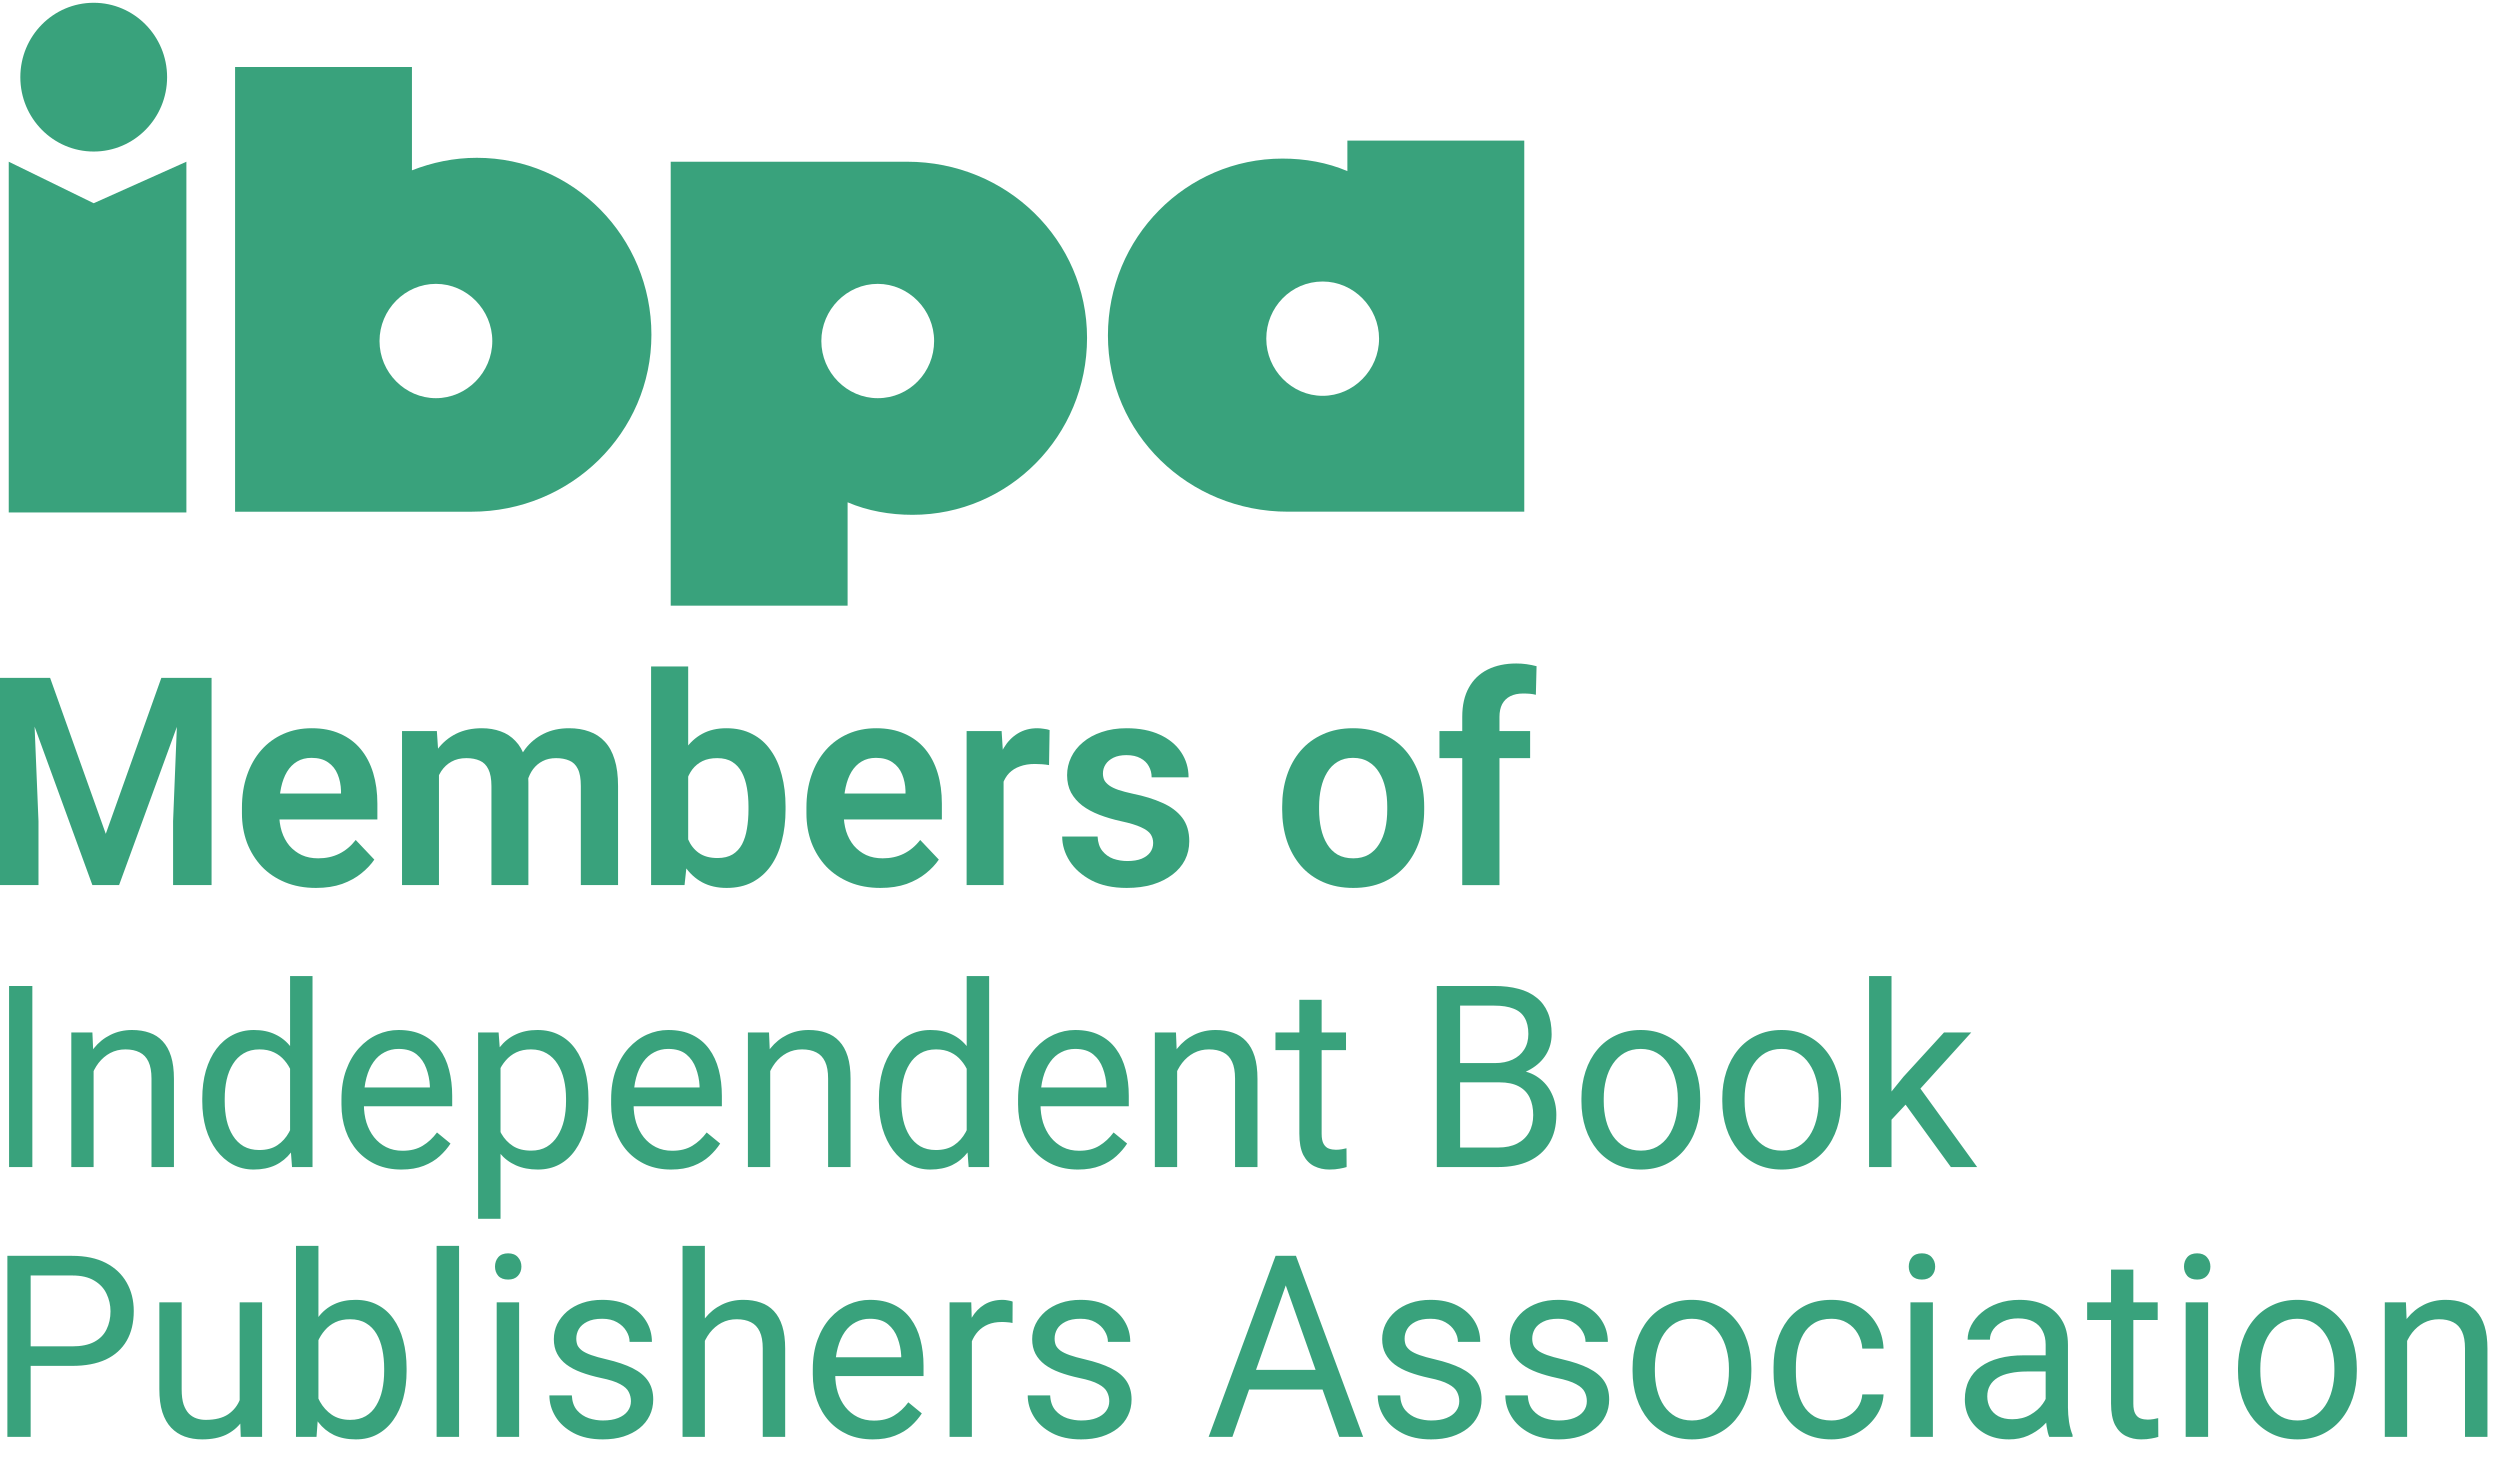
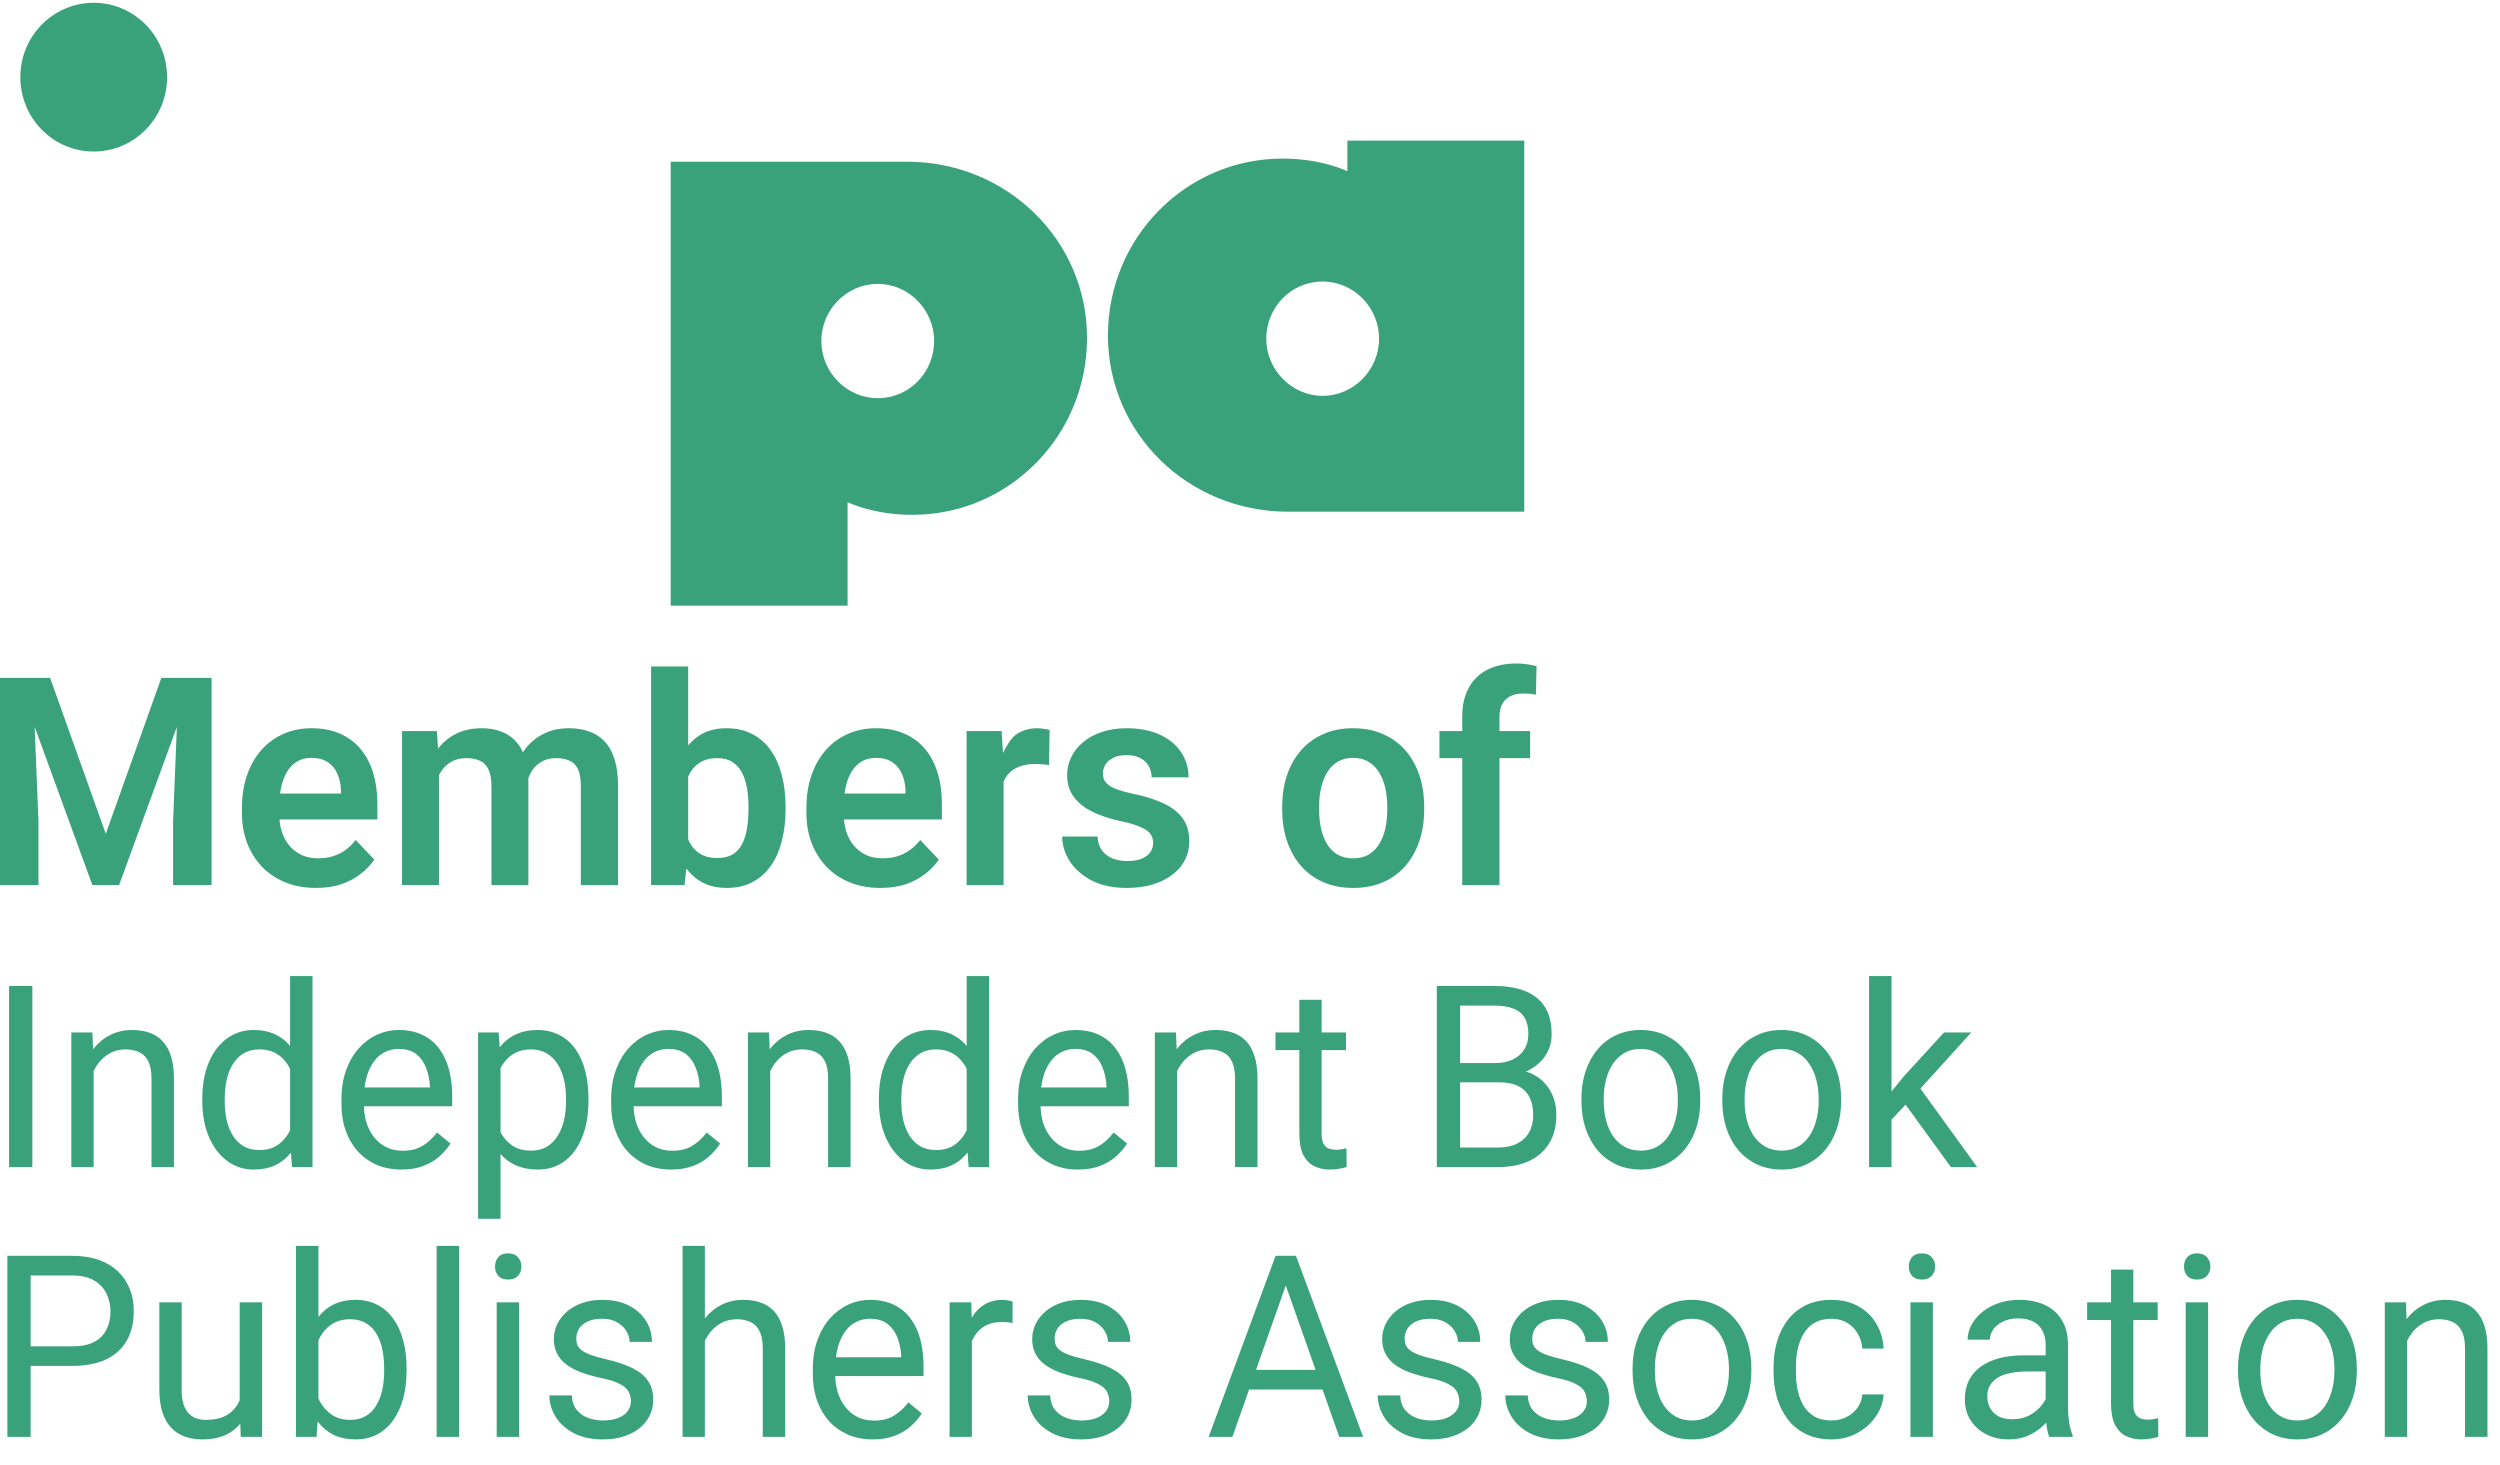
<svg xmlns="http://www.w3.org/2000/svg" width="99" height="58" viewBox="0 0 99 58" fill="none">
  <path d="M35.92 6.404H33.565H26.56V23.984H33.565V19.891C34.36 20.232 35.247 20.387 36.134 20.387C39.958 20.387 43.047 17.256 43.047 13.38C43.047 9.505 39.866 6.404 35.92 6.404ZM34.758 15.768C33.534 15.768 32.525 14.745 32.525 13.504C32.525 12.264 33.534 11.241 34.758 11.241C35.981 11.241 36.991 12.264 36.991 13.504C36.991 14.745 36.012 15.768 34.758 15.768Z" fill="#39A27C" />
  <path d="M51.001 20.263H53.356H60.361V5.567H53.356V6.776C52.561 6.435 51.674 6.28 50.787 6.28C46.964 6.28 43.874 9.412 43.874 13.287C43.874 17.163 47.055 20.263 51.001 20.263ZM52.378 11.148C53.601 11.148 54.611 12.171 54.611 13.411C54.611 14.652 53.601 15.675 52.378 15.675C51.154 15.675 50.145 14.652 50.145 13.411C50.145 12.171 51.124 11.148 52.378 11.148Z" fill="#39A27C" />
-   <path d="M25.796 13.256C25.796 9.381 22.706 6.249 18.883 6.249C17.965 6.249 17.109 6.435 16.313 6.745V2.653H9.309V20.264H16.313H18.669C22.615 20.264 25.796 17.132 25.796 13.256ZM19.495 13.505C19.495 14.745 18.485 15.768 17.262 15.768C16.038 15.768 15.029 14.745 15.029 13.505C15.029 12.264 16.038 11.241 17.262 11.241C18.485 11.241 19.495 12.264 19.495 13.505Z" fill="#39A27C" />
-   <path d="M7.381 6.404L3.71 8.048L0.346 6.404V20.294H7.381V6.404Z" fill="#39A27C" />
  <path d="M3.711 6.001C5.315 6.001 6.617 4.683 6.617 3.056C6.617 1.429 5.315 0.11 3.711 0.11C2.106 0.11 0.805 1.429 0.805 3.056C0.805 4.683 2.106 6.001 3.711 6.001Z" fill="#39A27C" />
  <path d="M1.281 39.045V46.215H0.359V39.045H1.281ZM3.707 42.024V46.215H2.824V40.886H3.659L3.707 42.024ZM3.497 43.349L3.129 43.334C3.132 42.97 3.185 42.633 3.287 42.325C3.389 42.013 3.532 41.742 3.717 41.512C3.901 41.282 4.121 41.105 4.376 40.98C4.633 40.852 4.919 40.788 5.23 40.788C5.485 40.788 5.715 40.824 5.918 40.896C6.122 40.965 6.296 41.077 6.439 41.231C6.585 41.386 6.697 41.586 6.774 41.832C6.85 42.075 6.888 42.372 6.888 42.724V46.215H5.999V42.714C5.999 42.435 5.96 42.211 5.88 42.044C5.8 41.873 5.684 41.75 5.532 41.675C5.378 41.596 5.191 41.556 4.968 41.556C4.748 41.556 4.548 41.604 4.366 41.699C4.188 41.794 4.034 41.926 3.903 42.093C3.776 42.261 3.675 42.453 3.602 42.669C3.532 42.883 3.497 43.109 3.497 43.349ZM11.487 45.181V38.651H12.376V46.215H11.564L11.487 45.181ZM8.01 43.61V43.507C8.01 43.099 8.058 42.73 8.153 42.398C8.252 42.064 8.391 41.776 8.569 41.537C8.751 41.297 8.965 41.113 9.214 40.985C9.465 40.854 9.746 40.788 10.054 40.788C10.379 40.788 10.663 40.847 10.905 40.965C11.15 41.08 11.357 41.249 11.526 41.473C11.697 41.693 11.833 41.959 11.931 42.27C12.03 42.582 12.099 42.935 12.137 43.329V43.782C12.102 44.173 12.033 44.524 11.931 44.836C11.833 45.148 11.697 45.414 11.526 45.634C11.357 45.854 11.15 46.023 10.905 46.141C10.66 46.256 10.373 46.314 10.045 46.314C9.742 46.314 9.465 46.246 9.214 46.112C8.965 45.977 8.751 45.788 8.569 45.545C8.391 45.303 8.252 45.017 8.153 44.689C8.058 44.357 8.01 43.997 8.01 43.61ZM8.899 43.507V43.61C8.899 43.876 8.924 44.126 8.975 44.359C9.029 44.592 9.112 44.797 9.224 44.974C9.335 45.151 9.476 45.291 9.648 45.393C9.821 45.491 10.026 45.541 10.265 45.541C10.557 45.541 10.798 45.477 10.986 45.349C11.177 45.221 11.33 45.051 11.444 44.841C11.559 44.631 11.648 44.403 11.712 44.157V42.97C11.674 42.789 11.618 42.615 11.544 42.448C11.475 42.277 11.382 42.126 11.268 41.995C11.156 41.86 11.018 41.753 10.853 41.675C10.69 41.596 10.497 41.556 10.274 41.556C10.033 41.556 9.823 41.609 9.648 41.714C9.476 41.816 9.335 41.957 9.224 42.137C9.112 42.315 9.029 42.522 8.975 42.758C8.924 42.991 8.899 43.241 8.899 43.507ZM15.896 46.314C15.536 46.314 15.21 46.252 14.917 46.127C14.627 45.999 14.377 45.82 14.167 45.59C13.96 45.36 13.8 45.087 13.689 44.772C13.578 44.457 13.522 44.112 13.522 43.738V43.531C13.522 43.098 13.584 42.712 13.708 42.374C13.832 42.032 14.001 41.743 14.215 41.507C14.428 41.271 14.67 41.092 14.941 40.97C15.211 40.849 15.491 40.788 15.781 40.788C16.151 40.788 16.469 40.854 16.736 40.985C17.007 41.116 17.228 41.3 17.4 41.537C17.572 41.77 17.7 42.045 17.782 42.364C17.865 42.679 17.907 43.024 17.907 43.398V43.807H14.048V43.063H17.023V42.994C17.01 42.758 16.963 42.528 16.88 42.305C16.8 42.082 16.673 41.898 16.498 41.753C16.322 41.609 16.084 41.537 15.781 41.537C15.581 41.537 15.395 41.581 15.227 41.67C15.059 41.755 14.913 41.883 14.793 42.054C14.671 42.224 14.577 42.433 14.511 42.679C14.444 42.925 14.41 43.209 14.41 43.531V43.738C14.41 43.991 14.444 44.229 14.511 44.452C14.581 44.672 14.681 44.866 14.812 45.033C14.945 45.201 15.106 45.332 15.294 45.427C15.485 45.523 15.701 45.57 15.943 45.57C16.255 45.57 16.519 45.505 16.736 45.373C16.953 45.242 17.142 45.066 17.305 44.846L17.84 45.285C17.728 45.459 17.586 45.624 17.414 45.782C17.243 45.94 17.031 46.068 16.78 46.166C16.531 46.264 16.236 46.314 15.896 46.314ZM19.821 41.911V48.264H18.933V40.886H19.745L19.821 41.911ZM23.303 43.507V43.61C23.303 43.997 23.259 44.357 23.17 44.689C23.081 45.017 22.95 45.303 22.778 45.545C22.609 45.788 22.401 45.977 22.153 46.112C21.904 46.246 21.619 46.314 21.298 46.314C20.969 46.314 20.68 46.258 20.428 46.146C20.177 46.035 19.963 45.872 19.788 45.659C19.613 45.445 19.473 45.189 19.367 44.891C19.266 44.592 19.196 44.255 19.158 43.881V43.329C19.196 42.935 19.268 42.582 19.373 42.27C19.478 41.959 19.616 41.693 19.788 41.473C19.963 41.249 20.175 41.08 20.423 40.965C20.672 40.847 20.958 40.788 21.283 40.788C21.608 40.788 21.896 40.854 22.148 40.985C22.399 41.113 22.611 41.297 22.783 41.537C22.955 41.776 23.084 42.064 23.17 42.398C23.259 42.73 23.303 43.099 23.303 43.507ZM22.415 43.61V43.507C22.415 43.241 22.388 42.991 22.334 42.758C22.279 42.522 22.195 42.315 22.081 42.137C21.969 41.957 21.826 41.816 21.651 41.714C21.476 41.609 21.267 41.556 21.025 41.556C20.802 41.556 20.608 41.596 20.442 41.675C20.28 41.753 20.142 41.86 20.027 41.995C19.912 42.126 19.819 42.277 19.745 42.448C19.675 42.615 19.622 42.789 19.588 42.97V44.245C19.652 44.475 19.74 44.692 19.855 44.895C19.97 45.096 20.123 45.258 20.314 45.383C20.505 45.505 20.745 45.565 21.035 45.565C21.273 45.565 21.479 45.514 21.651 45.413C21.826 45.307 21.969 45.165 22.081 44.984C22.195 44.803 22.279 44.597 22.334 44.364C22.388 44.127 22.415 43.876 22.415 43.61ZM26.575 46.314C26.215 46.314 25.889 46.252 25.596 46.127C25.306 45.999 25.056 45.82 24.846 45.59C24.639 45.36 24.48 45.087 24.369 44.772C24.257 44.457 24.201 44.112 24.201 43.738V43.531C24.201 43.098 24.264 42.712 24.388 42.374C24.512 42.032 24.68 41.743 24.894 41.507C25.108 41.271 25.349 41.092 25.62 40.97C25.891 40.849 26.17 40.788 26.46 40.788C26.83 40.788 27.148 40.854 27.416 40.985C27.686 41.116 27.907 41.3 28.08 41.537C28.251 41.77 28.379 42.045 28.462 42.364C28.544 42.679 28.586 43.024 28.586 43.398V43.807H24.727V43.063H27.702V42.994C27.69 42.758 27.642 42.528 27.559 42.305C27.479 42.082 27.352 41.898 27.177 41.753C27.001 41.609 26.763 41.537 26.46 41.537C26.26 41.537 26.075 41.581 25.906 41.67C25.738 41.755 25.592 41.883 25.472 42.054C25.351 42.224 25.257 42.433 25.19 42.679C25.123 42.925 25.09 43.209 25.09 43.531V43.738C25.09 43.991 25.123 44.229 25.19 44.452C25.26 44.672 25.36 44.866 25.491 45.033C25.624 45.201 25.785 45.332 25.973 45.427C26.164 45.523 26.381 45.57 26.623 45.57C26.935 45.57 27.199 45.505 27.416 45.373C27.632 45.242 27.821 45.066 27.984 44.846L28.519 45.285C28.407 45.459 28.266 45.624 28.094 45.782C27.922 45.94 27.71 46.068 27.459 46.166C27.21 46.264 26.915 46.314 26.575 46.314ZM30.501 42.024V46.215H29.617V40.886H30.453L30.501 42.024ZM30.291 43.349L29.923 43.334C29.926 42.97 29.979 42.633 30.08 42.325C30.183 42.013 30.326 41.742 30.51 41.512C30.695 41.282 30.915 41.105 31.169 40.98C31.427 40.852 31.712 40.788 32.024 40.788C32.279 40.788 32.508 40.824 32.712 40.896C32.916 40.965 33.09 41.077 33.232 41.231C33.379 41.386 33.491 41.586 33.568 41.832C33.644 42.075 33.682 42.372 33.682 42.724V46.215H32.793V42.714C32.793 42.435 32.754 42.211 32.674 42.044C32.594 41.873 32.478 41.75 32.326 41.675C32.172 41.596 31.985 41.556 31.762 41.556C31.542 41.556 31.341 41.604 31.16 41.699C30.981 41.794 30.827 41.926 30.697 42.093C30.57 42.261 30.469 42.453 30.396 42.669C30.326 42.883 30.291 43.109 30.291 43.349ZM38.281 45.181V38.651H39.17V46.215H38.358L38.281 45.181ZM34.804 43.61V43.507C34.804 43.099 34.852 42.73 34.947 42.398C35.046 42.064 35.184 41.776 35.363 41.537C35.545 41.297 35.759 41.113 36.008 40.985C36.259 40.854 36.539 40.788 36.848 40.788C37.173 40.788 37.457 40.847 37.699 40.965C37.943 41.08 38.15 41.249 38.319 41.473C38.491 41.693 38.627 41.959 38.725 42.27C38.824 42.582 38.892 42.935 38.931 43.329V43.782C38.896 44.173 38.827 44.524 38.725 44.836C38.627 45.148 38.491 45.414 38.319 45.634C38.15 45.854 37.943 46.023 37.699 46.141C37.453 46.256 37.167 46.314 36.839 46.314C36.536 46.314 36.259 46.246 36.008 46.112C35.759 45.977 35.545 45.788 35.363 45.545C35.184 45.303 35.046 45.017 34.947 44.689C34.852 44.357 34.804 43.997 34.804 43.61ZM35.692 43.507V43.61C35.692 43.876 35.718 44.126 35.769 44.359C35.823 44.592 35.906 44.797 36.017 44.974C36.129 45.151 36.27 45.291 36.442 45.393C36.614 45.491 36.82 45.541 37.058 45.541C37.352 45.541 37.592 45.477 37.78 45.349C37.971 45.221 38.123 45.051 38.238 44.841C38.353 44.631 38.442 44.403 38.506 44.157V42.97C38.468 42.789 38.411 42.615 38.338 42.448C38.269 42.277 38.176 42.126 38.061 41.995C37.95 41.86 37.812 41.753 37.646 41.675C37.483 41.596 37.291 41.556 37.068 41.556C36.826 41.556 36.617 41.609 36.442 41.714C36.27 41.816 36.129 41.957 36.017 42.137C35.906 42.315 35.823 42.522 35.769 42.758C35.718 42.991 35.692 43.241 35.692 43.507ZM42.69 46.314C42.33 46.314 42.003 46.252 41.711 46.127C41.42 45.999 41.171 45.82 40.961 45.59C40.754 45.36 40.594 45.087 40.483 44.772C40.372 44.457 40.316 44.112 40.316 43.738V43.531C40.316 43.098 40.378 42.712 40.502 42.374C40.626 42.032 40.795 41.743 41.008 41.507C41.221 41.271 41.464 41.092 41.734 40.97C42.005 40.849 42.285 40.788 42.575 40.788C42.944 40.788 43.263 40.854 43.53 40.985C43.8 41.116 44.022 41.3 44.194 41.537C44.366 41.77 44.493 42.045 44.576 42.364C44.659 42.679 44.7 43.024 44.7 43.398V43.807H40.841V43.063H43.816V42.994C43.804 42.758 43.756 42.528 43.673 42.305C43.593 42.082 43.467 41.898 43.291 41.753C43.116 41.609 42.878 41.537 42.575 41.537C42.374 41.537 42.189 41.581 42.021 41.67C41.852 41.755 41.707 41.883 41.587 42.054C41.465 42.224 41.371 42.433 41.304 42.679C41.238 42.925 41.204 43.209 41.204 43.531V43.738C41.204 43.991 41.238 44.229 41.304 44.452C41.374 44.672 41.475 44.866 41.605 45.033C41.739 45.201 41.9 45.332 42.087 45.427C42.278 45.523 42.495 45.57 42.737 45.57C43.049 45.57 43.313 45.505 43.53 45.373C43.746 45.242 43.936 45.066 44.098 44.846L44.634 45.285C44.522 45.459 44.38 45.624 44.208 45.782C44.037 45.94 43.825 46.068 43.573 46.166C43.324 46.264 43.03 46.314 42.69 46.314ZM46.615 42.024V46.215H45.732V40.886H46.568L46.615 42.024ZM46.405 43.349L46.037 43.334C46.041 42.97 46.093 42.633 46.195 42.325C46.297 42.013 46.44 41.742 46.625 41.512C46.81 41.282 47.029 41.105 47.284 40.98C47.542 40.852 47.827 40.788 48.139 40.788C48.394 40.788 48.623 40.824 48.827 40.896C49.031 40.965 49.204 41.077 49.347 41.231C49.494 41.386 49.605 41.586 49.682 41.832C49.758 42.075 49.796 42.372 49.796 42.724V46.215H48.908V42.714C48.908 42.435 48.868 42.211 48.789 42.044C48.709 41.873 48.593 41.75 48.44 41.675C48.287 41.596 48.099 41.556 47.876 41.556C47.657 41.556 47.456 41.604 47.275 41.699C47.096 41.794 46.942 41.926 46.812 42.093C46.684 42.261 46.583 42.453 46.51 42.669C46.44 42.883 46.405 43.109 46.405 43.349ZM53.302 40.886V41.586H50.508V40.886H53.302ZM51.454 39.591H52.337V44.895C52.337 45.076 52.364 45.212 52.418 45.304C52.473 45.396 52.542 45.457 52.628 45.486C52.715 45.516 52.807 45.531 52.905 45.531C52.979 45.531 53.055 45.524 53.135 45.511C53.218 45.495 53.28 45.481 53.321 45.472L53.326 46.215C53.255 46.238 53.163 46.26 53.049 46.279C52.938 46.302 52.802 46.314 52.643 46.314C52.426 46.314 52.227 46.27 52.045 46.181C51.864 46.092 51.72 45.944 51.611 45.738C51.506 45.528 51.454 45.245 51.454 44.891V39.591ZM59.377 42.861H57.615L57.605 42.098H59.205C59.469 42.098 59.7 42.052 59.898 41.96C60.095 41.868 60.248 41.737 60.356 41.566C60.467 41.392 60.523 41.185 60.523 40.946C60.523 40.683 60.474 40.47 60.375 40.305C60.28 40.138 60.132 40.016 59.931 39.941C59.734 39.862 59.482 39.823 59.176 39.823H57.82V46.215H56.898V39.045H59.176C59.533 39.045 59.851 39.082 60.132 39.158C60.412 39.23 60.649 39.345 60.843 39.503C61.041 39.657 61.19 39.854 61.292 40.094C61.394 40.333 61.445 40.621 61.445 40.956C61.445 41.251 61.372 41.519 61.225 41.758C61.079 41.995 60.875 42.188 60.614 42.339C60.356 42.49 60.054 42.587 59.707 42.63L59.377 42.861ZM59.334 46.215H57.252L57.772 45.442H59.334C59.627 45.442 59.875 45.389 60.079 45.285C60.286 45.179 60.444 45.032 60.552 44.841C60.66 44.648 60.715 44.419 60.715 44.157C60.715 43.891 60.668 43.661 60.576 43.467C60.484 43.273 60.339 43.124 60.141 43.019C59.944 42.914 59.689 42.861 59.377 42.861H58.064L58.073 42.098H59.869L60.065 42.374C60.399 42.403 60.683 42.502 60.915 42.669C61.148 42.834 61.324 43.044 61.445 43.3C61.569 43.556 61.631 43.838 61.631 44.147C61.631 44.593 61.536 44.971 61.345 45.28C61.157 45.585 60.891 45.818 60.547 45.979C60.204 46.136 59.799 46.215 59.334 46.215ZM62.625 43.61V43.497C62.625 43.113 62.679 42.756 62.787 42.428C62.895 42.096 63.052 41.809 63.255 41.566C63.459 41.32 63.706 41.13 63.996 40.995C64.285 40.857 64.61 40.788 64.97 40.788C65.332 40.788 65.659 40.857 65.949 40.995C66.242 41.13 66.49 41.32 66.694 41.566C66.901 41.809 67.059 42.096 67.167 42.428C67.275 42.756 67.329 43.113 67.329 43.497V43.61C67.329 43.994 67.275 44.35 67.167 44.679C67.059 45.007 66.901 45.294 66.694 45.541C66.49 45.784 66.244 45.974 65.953 46.112C65.667 46.246 65.342 46.314 64.979 46.314C64.617 46.314 64.29 46.246 64 46.112C63.711 45.974 63.462 45.784 63.255 45.541C63.052 45.294 62.895 45.007 62.787 44.679C62.679 44.35 62.625 43.994 62.625 43.61ZM63.508 43.497V43.61C63.508 43.876 63.539 44.127 63.599 44.364C63.659 44.597 63.75 44.803 63.871 44.984C63.996 45.165 64.15 45.307 64.335 45.413C64.519 45.514 64.734 45.565 64.979 45.565C65.221 45.565 65.433 45.514 65.615 45.413C65.799 45.307 65.952 45.165 66.073 44.984C66.194 44.803 66.285 44.597 66.345 44.364C66.409 44.127 66.441 43.876 66.441 43.61V43.497C66.441 43.234 66.409 42.986 66.345 42.753C66.285 42.517 66.192 42.308 66.068 42.128C65.947 41.944 65.794 41.799 65.61 41.694C65.428 41.589 65.215 41.537 64.97 41.537C64.728 41.537 64.514 41.589 64.33 41.694C64.148 41.799 63.996 41.944 63.871 42.128C63.75 42.308 63.659 42.517 63.599 42.753C63.539 42.986 63.508 43.234 63.508 43.497ZM68.203 43.61V43.497C68.203 43.113 68.257 42.756 68.366 42.428C68.474 42.096 68.63 41.809 68.833 41.566C69.037 41.32 69.284 41.13 69.574 40.995C69.864 40.857 70.188 40.788 70.548 40.788C70.911 40.788 71.238 40.857 71.527 40.995C71.82 41.13 72.068 41.32 72.273 41.566C72.48 41.809 72.637 42.096 72.745 42.428C72.853 42.756 72.908 43.113 72.908 43.497V43.61C72.908 43.994 72.853 44.35 72.745 44.679C72.637 45.007 72.48 45.294 72.273 45.541C72.068 45.784 71.822 45.974 71.532 46.112C71.246 46.246 70.921 46.314 70.558 46.314C70.195 46.314 69.869 46.246 69.578 46.112C69.289 45.974 69.04 45.784 68.833 45.541C68.63 45.294 68.474 45.007 68.366 44.679C68.257 44.35 68.203 43.994 68.203 43.61ZM69.087 43.497V43.61C69.087 43.876 69.117 44.127 69.178 44.364C69.238 44.597 69.329 44.803 69.45 44.984C69.574 45.165 69.728 45.307 69.913 45.413C70.098 45.514 70.312 45.565 70.558 45.565C70.8 45.565 71.012 45.514 71.193 45.413C71.378 45.307 71.53 45.165 71.652 44.984C71.773 44.803 71.863 44.597 71.924 44.364C71.987 44.127 72.019 43.876 72.019 43.61V43.497C72.019 43.234 71.987 42.986 71.924 42.753C71.863 42.517 71.771 42.308 71.647 42.128C71.526 41.944 71.373 41.799 71.189 41.694C71.007 41.589 70.793 41.537 70.548 41.537C70.306 41.537 70.093 41.589 69.908 41.694C69.727 41.799 69.574 41.944 69.45 42.128C69.329 42.308 69.238 42.517 69.178 42.753C69.117 42.986 69.087 43.234 69.087 43.497ZM74.904 38.651V46.215H74.015V38.651H74.904ZM78.061 40.886L75.807 43.374L74.546 44.723L74.475 43.753L75.377 42.64L76.982 40.886H78.061ZM77.254 46.215L75.41 43.674L75.869 42.861L78.295 46.215H77.254ZM2.857 54.089H0.999V53.316H2.857C3.217 53.316 3.508 53.257 3.731 53.139C3.954 53.02 4.117 52.856 4.218 52.646C4.323 52.436 4.376 52.197 4.376 51.927C4.376 51.681 4.323 51.45 4.218 51.233C4.117 51.016 3.954 50.842 3.731 50.711C3.508 50.576 3.217 50.509 2.857 50.509H1.214V56.901H0.292V49.731H2.857C3.382 49.731 3.826 49.824 4.19 50.011C4.553 50.199 4.828 50.458 5.016 50.79C5.204 51.118 5.297 51.494 5.297 51.917C5.297 52.377 5.204 52.769 5.016 53.094C4.828 53.419 4.553 53.667 4.19 53.838C3.826 54.006 3.382 54.089 2.857 54.089ZM9.491 55.67V51.573H10.379V56.901H9.534L9.491 55.67ZM9.658 54.547L10.026 54.537C10.026 54.892 9.989 55.22 9.916 55.522C9.846 55.821 9.731 56.081 9.572 56.301C9.413 56.521 9.204 56.693 8.947 56.818C8.688 56.939 8.375 57 8.006 57C7.754 57 7.523 56.962 7.313 56.887C7.106 56.811 6.928 56.695 6.778 56.537C6.628 56.379 6.512 56.174 6.429 55.921C6.35 55.669 6.31 55.365 6.31 55.01V51.573H7.194V55.02C7.194 55.26 7.219 55.458 7.27 55.616C7.324 55.77 7.396 55.893 7.485 55.985C7.577 56.074 7.679 56.136 7.791 56.172C7.905 56.209 8.023 56.227 8.144 56.227C8.52 56.227 8.818 56.153 9.037 56.005C9.257 55.854 9.415 55.652 9.51 55.399C9.609 55.143 9.658 54.859 9.658 54.547ZM11.721 49.337H12.61V55.867L12.534 56.901H11.721V49.337ZM16.101 54.193V54.296C16.101 54.684 16.056 55.043 15.967 55.375C15.879 55.703 15.748 55.989 15.575 56.232C15.404 56.475 15.194 56.663 14.945 56.798C14.697 56.933 14.412 57 14.091 57C13.762 57 13.474 56.942 13.226 56.828C12.981 56.709 12.774 56.54 12.605 56.32C12.436 56.1 12.301 55.834 12.199 55.522C12.1 55.211 12.032 54.859 11.994 54.468V54.015C12.032 53.621 12.1 53.269 12.199 52.957C12.301 52.645 12.436 52.379 12.605 52.159C12.774 51.935 12.981 51.766 13.226 51.651C13.471 51.533 13.756 51.474 14.081 51.474C14.406 51.474 14.694 51.54 14.945 51.671C15.196 51.799 15.407 51.983 15.575 52.223C15.748 52.462 15.879 52.75 15.967 53.085C16.056 53.416 16.101 53.786 16.101 54.193ZM15.213 54.296V54.193C15.213 53.927 15.189 53.677 15.141 53.444C15.093 53.208 15.017 53.001 14.912 52.824C14.806 52.643 14.669 52.502 14.496 52.4C14.324 52.295 14.112 52.242 13.861 52.242C13.638 52.242 13.444 52.282 13.279 52.361C13.116 52.439 12.977 52.546 12.863 52.681C12.748 52.812 12.654 52.963 12.581 53.134C12.511 53.301 12.459 53.475 12.423 53.656V54.843C12.474 55.073 12.557 55.294 12.671 55.508C12.79 55.718 12.945 55.89 13.14 56.025C13.338 56.159 13.581 56.227 13.87 56.227C14.109 56.227 14.313 56.177 14.482 56.079C14.654 55.977 14.793 55.838 14.897 55.66C15.005 55.483 15.085 55.278 15.136 55.045C15.187 54.812 15.213 54.562 15.213 54.296ZM18.179 49.337V56.901H17.29V49.337H18.179ZM20.557 51.573V56.901H19.669V51.573H20.557ZM19.602 50.159C19.602 50.011 19.645 49.887 19.731 49.785C19.82 49.683 19.951 49.632 20.123 49.632C20.291 49.632 20.42 49.683 20.509 49.785C20.602 49.887 20.648 50.011 20.648 50.159C20.648 50.3 20.602 50.422 20.509 50.524C20.42 50.622 20.291 50.671 20.123 50.671C19.951 50.671 19.82 50.622 19.731 50.524C19.645 50.422 19.602 50.3 19.602 50.159ZM24.985 55.488C24.985 55.357 24.956 55.235 24.898 55.123C24.845 55.009 24.731 54.905 24.56 54.813C24.39 54.718 24.136 54.636 23.795 54.567C23.509 54.505 23.249 54.431 23.017 54.345C22.787 54.26 22.592 54.157 22.429 54.035C22.27 53.914 22.148 53.771 22.062 53.607C21.975 53.443 21.932 53.25 21.932 53.03C21.932 52.82 21.977 52.622 22.066 52.434C22.159 52.247 22.288 52.082 22.453 51.937C22.622 51.793 22.824 51.679 23.06 51.597C23.296 51.515 23.558 51.474 23.848 51.474C24.262 51.474 24.615 51.55 24.908 51.701C25.201 51.852 25.425 52.054 25.581 52.306C25.738 52.556 25.816 52.833 25.816 53.139H24.932C24.932 52.991 24.889 52.848 24.803 52.71C24.72 52.569 24.598 52.453 24.435 52.361C24.276 52.269 24.08 52.223 23.848 52.223C23.603 52.223 23.404 52.262 23.251 52.341C23.101 52.416 22.991 52.513 22.921 52.632C22.855 52.75 22.821 52.874 22.821 53.006C22.821 53.104 22.837 53.193 22.868 53.272C22.904 53.347 22.965 53.418 23.05 53.483C23.136 53.546 23.257 53.605 23.413 53.661C23.569 53.717 23.768 53.772 24.01 53.828C24.433 53.927 24.782 54.045 25.056 54.183C25.33 54.321 25.534 54.49 25.667 54.69C25.801 54.89 25.868 55.133 25.868 55.419C25.868 55.652 25.82 55.866 25.725 56.059C25.632 56.253 25.497 56.42 25.319 56.562C25.144 56.7 24.934 56.808 24.688 56.887C24.447 56.962 24.174 57 23.872 57C23.416 57 23.031 56.916 22.716 56.749C22.401 56.581 22.162 56.365 21.999 56.099C21.837 55.833 21.756 55.552 21.756 55.257H22.644C22.657 55.506 22.727 55.705 22.855 55.852C22.982 55.997 23.138 56.1 23.322 56.163C23.507 56.222 23.69 56.251 23.872 56.251C24.114 56.251 24.316 56.218 24.478 56.153C24.644 56.087 24.77 55.997 24.855 55.882C24.941 55.767 24.985 55.636 24.985 55.488ZM27.913 49.337V56.901H27.029V49.337H27.913ZM27.702 54.035L27.334 54.02C27.337 53.656 27.39 53.319 27.492 53.011C27.594 52.699 27.737 52.428 27.922 52.198C28.106 51.968 28.326 51.791 28.581 51.666C28.839 51.538 29.124 51.474 29.436 51.474C29.69 51.474 29.919 51.51 30.124 51.583C30.328 51.651 30.501 51.763 30.645 51.917C30.791 52.072 30.902 52.272 30.979 52.518C31.055 52.761 31.093 53.058 31.093 53.41V56.901H30.205V53.4C30.205 53.121 30.165 52.897 30.085 52.73C30.005 52.559 29.889 52.436 29.737 52.361C29.584 52.282 29.396 52.242 29.173 52.242C28.953 52.242 28.753 52.29 28.571 52.385C28.393 52.48 28.238 52.612 28.108 52.779C27.981 52.947 27.881 53.139 27.807 53.355C27.737 53.569 27.702 53.795 27.702 54.035ZM34.561 57C34.201 57 33.874 56.938 33.581 56.813C33.292 56.685 33.041 56.506 32.832 56.276C32.625 56.046 32.466 55.774 32.354 55.458C32.243 55.143 32.187 54.798 32.187 54.424V54.217C32.187 53.784 32.249 53.398 32.373 53.06C32.497 52.718 32.666 52.429 32.879 52.193C33.093 51.957 33.335 51.778 33.605 51.656C33.876 51.535 34.156 51.474 34.446 51.474C34.816 51.474 35.133 51.54 35.401 51.671C35.672 51.802 35.893 51.986 36.065 52.223C36.236 52.456 36.365 52.732 36.447 53.05C36.53 53.365 36.572 53.71 36.572 54.084V54.493H32.712V53.749H35.688V53.681C35.675 53.444 35.628 53.214 35.545 52.991C35.465 52.768 35.337 52.584 35.163 52.439C34.987 52.295 34.748 52.223 34.446 52.223C34.245 52.223 34.06 52.267 33.892 52.356C33.723 52.441 33.578 52.569 33.457 52.74C33.337 52.911 33.242 53.119 33.176 53.365C33.108 53.611 33.075 53.896 33.075 54.217V54.424C33.075 54.677 33.108 54.915 33.176 55.138C33.245 55.358 33.346 55.552 33.477 55.719C33.61 55.887 33.771 56.018 33.959 56.113C34.15 56.209 34.366 56.256 34.608 56.256C34.92 56.256 35.184 56.191 35.401 56.059C35.618 55.928 35.807 55.752 35.969 55.532L36.504 55.971C36.393 56.145 36.251 56.31 36.079 56.468C35.908 56.626 35.696 56.754 35.444 56.852C35.196 56.951 34.901 57 34.561 57ZM38.486 52.41V56.901H37.603V51.573H38.462L38.486 52.41ZM40.1 51.543L40.096 52.39C40.023 52.374 39.953 52.364 39.886 52.361C39.822 52.354 39.749 52.351 39.666 52.351C39.462 52.351 39.282 52.384 39.126 52.449C38.971 52.515 38.838 52.607 38.73 52.725C38.622 52.843 38.536 52.984 38.472 53.149C38.411 53.309 38.371 53.487 38.353 53.681L38.105 53.828C38.105 53.507 38.135 53.204 38.195 52.922C38.259 52.64 38.356 52.39 38.486 52.173C38.617 51.953 38.783 51.783 38.983 51.661C39.187 51.536 39.429 51.474 39.709 51.474C39.773 51.474 39.846 51.482 39.929 51.499C40.011 51.512 40.069 51.527 40.1 51.543ZM43.927 55.488C43.927 55.357 43.898 55.235 43.84 55.123C43.786 55.009 43.673 54.905 43.502 54.813C43.333 54.718 43.078 54.636 42.737 54.567C42.45 54.505 42.191 54.431 41.959 54.345C41.729 54.26 41.533 54.157 41.371 54.035C41.212 53.914 41.09 53.771 41.003 53.607C40.918 53.443 40.874 53.25 40.874 53.03C40.874 52.82 40.919 52.622 41.008 52.434C41.101 52.247 41.23 52.082 41.395 51.937C41.564 51.793 41.766 51.679 42.002 51.597C42.237 51.515 42.5 51.474 42.79 51.474C43.204 51.474 43.557 51.55 43.85 51.701C44.143 51.852 44.367 52.054 44.523 52.306C44.679 52.556 44.758 52.833 44.758 53.139H43.874C43.874 52.991 43.831 52.848 43.745 52.71C43.662 52.569 43.54 52.453 43.377 52.361C43.218 52.269 43.022 52.223 42.79 52.223C42.544 52.223 42.345 52.262 42.193 52.341C42.043 52.416 41.933 52.513 41.863 52.632C41.796 52.75 41.763 52.874 41.763 53.006C41.763 53.104 41.779 53.193 41.811 53.272C41.846 53.347 41.906 53.418 41.992 53.483C42.078 53.546 42.199 53.605 42.355 53.661C42.511 53.717 42.71 53.772 42.952 53.828C43.376 53.927 43.724 54.045 43.998 54.183C44.272 54.321 44.476 54.49 44.609 54.69C44.743 54.89 44.81 55.133 44.81 55.419C44.81 55.652 44.762 55.866 44.667 56.059C44.574 56.253 44.439 56.42 44.261 56.562C44.086 56.7 43.875 56.808 43.63 56.887C43.388 56.962 43.116 57 42.814 57C42.358 57 41.973 56.916 41.658 56.749C41.342 56.581 41.103 56.365 40.941 56.099C40.779 55.833 40.698 55.552 40.698 55.257H41.587C41.599 55.506 41.669 55.705 41.796 55.852C41.923 55.997 42.08 56.1 42.264 56.163C42.449 56.222 42.632 56.251 42.814 56.251C43.056 56.251 43.258 56.218 43.42 56.153C43.586 56.087 43.711 55.997 43.798 55.882C43.883 55.767 43.927 55.636 43.927 55.488ZM51.105 50.366L48.803 56.901H47.862L50.513 49.731H51.119L51.105 50.366ZM53.035 56.901L50.727 50.366L50.713 49.731H51.32L53.98 56.901H53.035ZM52.915 54.247V55.025H49.008V54.247H52.915ZM57.787 55.488C57.787 55.357 57.758 55.235 57.7 55.123C57.647 55.009 57.533 54.905 57.362 54.813C57.193 54.718 56.938 54.636 56.597 54.567C56.311 54.505 56.051 54.431 55.819 54.345C55.589 54.26 55.394 54.157 55.231 54.035C55.072 53.914 54.95 53.771 54.864 53.607C54.777 53.443 54.734 53.25 54.734 53.03C54.734 52.82 54.779 52.622 54.869 52.434C54.961 52.247 55.09 52.082 55.255 51.937C55.424 51.793 55.626 51.679 55.861 51.597C56.097 51.515 56.36 51.474 56.649 51.474C57.064 51.474 57.417 51.55 57.71 51.701C58.003 51.852 58.227 52.054 58.384 52.306C58.54 52.556 58.617 52.833 58.617 53.139H57.734C57.734 52.991 57.691 52.848 57.605 52.71C57.523 52.569 57.4 52.453 57.237 52.361C57.078 52.269 56.882 52.223 56.649 52.223C56.405 52.223 56.206 52.262 56.053 52.341C55.903 52.416 55.794 52.513 55.724 52.632C55.657 52.75 55.623 52.874 55.623 53.006C55.623 53.104 55.639 53.193 55.67 53.272C55.706 53.347 55.767 53.418 55.852 53.483C55.938 53.546 56.059 53.605 56.215 53.661C56.371 53.717 56.57 53.772 56.812 53.828C57.236 53.927 57.584 54.045 57.858 54.183C58.132 54.321 58.336 54.49 58.469 54.69C58.603 54.89 58.67 55.133 58.67 55.419C58.67 55.652 58.623 55.866 58.527 56.059C58.434 56.253 58.3 56.42 58.121 56.562C57.946 56.7 57.736 56.808 57.49 56.887C57.249 56.962 56.977 57 56.674 57C56.218 57 55.833 56.916 55.518 56.749C55.203 56.581 54.964 56.365 54.801 56.099C54.639 55.833 54.558 55.552 54.558 55.257H55.446C55.459 55.506 55.529 55.705 55.657 55.852C55.784 55.997 55.94 56.1 56.124 56.163C56.309 56.222 56.492 56.251 56.674 56.251C56.916 56.251 57.118 56.218 57.281 56.153C57.446 56.087 57.572 55.997 57.657 55.882C57.744 55.767 57.787 55.636 57.787 55.488ZM62.839 55.488C62.839 55.357 62.811 55.235 62.754 55.123C62.7 55.009 62.587 54.905 62.415 54.813C62.246 54.718 61.991 54.636 61.651 54.567C61.364 54.505 61.105 54.431 60.872 54.345C60.643 54.26 60.447 54.157 60.285 54.035C60.125 53.914 60.003 53.771 59.916 53.607C59.831 53.443 59.788 53.25 59.788 53.03C59.788 52.82 59.833 52.622 59.921 52.434C60.014 52.247 60.143 52.082 60.308 51.937C60.477 51.793 60.679 51.679 60.915 51.597C61.15 51.515 61.413 51.474 61.703 51.474C62.117 51.474 62.471 51.55 62.763 51.701C63.056 51.852 63.281 52.054 63.437 52.306C63.593 52.556 63.671 52.833 63.671 53.139H62.787C62.787 52.991 62.745 52.848 62.658 52.71C62.575 52.569 62.452 52.453 62.291 52.361C62.131 52.269 61.935 52.223 61.703 52.223C61.458 52.223 61.259 52.262 61.106 52.341C60.957 52.416 60.846 52.513 60.776 52.632C60.71 52.75 60.676 52.874 60.676 53.006C60.676 53.104 60.692 53.193 60.724 53.272C60.759 53.347 60.819 53.418 60.906 53.483C60.992 53.546 61.112 53.605 61.268 53.661C61.424 53.717 61.623 53.772 61.865 53.828C62.289 53.927 62.638 54.045 62.911 54.183C63.185 54.321 63.389 54.49 63.523 54.69C63.657 54.89 63.723 55.133 63.723 55.419C63.723 55.652 63.676 55.866 63.58 56.059C63.488 56.253 63.352 56.42 63.174 56.562C62.999 56.7 62.788 56.808 62.544 56.887C62.301 56.962 62.029 57 61.727 57C61.272 57 60.886 56.916 60.571 56.749C60.256 56.581 60.017 56.365 59.855 56.099C59.692 55.833 59.611 55.552 59.611 55.257H60.499C60.512 55.506 60.582 55.705 60.71 55.852C60.837 55.997 60.993 56.1 61.178 56.163C61.362 56.222 61.545 56.251 61.727 56.251C61.969 56.251 62.171 56.218 62.333 56.153C62.499 56.087 62.625 55.997 62.711 55.882C62.797 55.767 62.839 55.636 62.839 55.488ZM64.65 54.296V54.183C64.65 53.799 64.704 53.443 64.812 53.114C64.921 52.782 65.077 52.495 65.28 52.252C65.484 52.006 65.731 51.816 66.021 51.681C66.31 51.543 66.635 51.474 66.995 51.474C67.358 51.474 67.685 51.543 67.974 51.681C68.267 51.816 68.515 52.006 68.719 52.252C68.926 52.495 69.084 52.782 69.192 53.114C69.3 53.443 69.354 53.799 69.354 54.183V54.296C69.354 54.68 69.3 55.036 69.192 55.365C69.084 55.693 68.926 55.98 68.719 56.227C68.515 56.47 68.268 56.66 67.978 56.798C67.692 56.933 67.367 57 67.004 57C66.642 57 66.315 56.933 66.025 56.798C65.736 56.66 65.487 56.47 65.28 56.227C65.077 55.98 64.921 55.693 64.812 55.365C64.704 55.036 64.65 54.68 64.65 54.296ZM65.533 54.183V54.296C65.533 54.562 65.563 54.813 65.624 55.05C65.685 55.283 65.775 55.49 65.897 55.67C66.021 55.851 66.175 55.994 66.36 56.099C66.544 56.2 66.76 56.251 67.004 56.251C67.246 56.251 67.458 56.2 67.639 56.099C67.824 55.994 67.977 55.851 68.098 55.67C68.219 55.49 68.31 55.283 68.37 55.05C68.434 54.813 68.466 54.562 68.466 54.296V54.183C68.466 53.92 68.434 53.672 68.37 53.439C68.31 53.203 68.218 52.994 68.094 52.814C67.972 52.63 67.82 52.485 67.635 52.38C67.454 52.275 67.24 52.223 66.995 52.223C66.753 52.223 66.539 52.275 66.355 52.38C66.174 52.485 66.021 52.63 65.897 52.814C65.775 52.994 65.685 53.203 65.624 53.439C65.563 53.672 65.533 53.92 65.533 54.183ZM72.53 56.251C72.74 56.251 72.935 56.207 73.113 56.118C73.291 56.03 73.438 55.908 73.552 55.754C73.667 55.596 73.732 55.417 73.748 55.217H74.589C74.573 55.532 74.469 55.826 74.278 56.099C74.09 56.368 73.844 56.586 73.538 56.754C73.233 56.918 72.896 57 72.53 57C72.142 57 71.803 56.929 71.513 56.788C71.227 56.647 70.988 56.453 70.797 56.207C70.609 55.961 70.467 55.678 70.372 55.36C70.279 55.038 70.233 54.698 70.233 54.34V54.134C70.233 53.776 70.279 53.438 70.372 53.119C70.467 52.797 70.609 52.513 70.797 52.267C70.988 52.021 71.227 51.827 71.513 51.686C71.803 51.545 72.142 51.474 72.53 51.474C72.935 51.474 73.288 51.559 73.591 51.73C73.893 51.898 74.13 52.127 74.302 52.42C74.477 52.709 74.573 53.037 74.589 53.405H73.748C73.732 53.185 73.672 52.986 73.567 52.809C73.465 52.632 73.325 52.49 73.147 52.385C72.971 52.277 72.766 52.223 72.53 52.223C72.259 52.223 72.032 52.279 71.847 52.39C71.666 52.499 71.521 52.646 71.413 52.833C71.308 53.017 71.231 53.222 71.183 53.449C71.139 53.672 71.117 53.901 71.117 54.134V54.34C71.117 54.574 71.139 54.803 71.183 55.03C71.228 55.257 71.303 55.462 71.408 55.645C71.516 55.829 71.661 55.977 71.843 56.089C72.027 56.197 72.257 56.251 72.53 56.251ZM76.542 51.573V56.901H75.654V51.573H76.542ZM75.587 50.159C75.587 50.011 75.63 49.887 75.716 49.785C75.805 49.683 75.936 49.632 76.108 49.632C76.276 49.632 76.405 49.683 76.495 49.785C76.587 49.887 76.633 50.011 76.633 50.159C76.633 50.3 76.587 50.422 76.495 50.524C76.405 50.622 76.276 50.671 76.108 50.671C75.936 50.671 75.805 50.622 75.716 50.524C75.63 50.422 75.587 50.3 75.587 50.159ZM81.008 55.99V53.247C81.008 53.037 80.966 52.855 80.883 52.7C80.804 52.543 80.683 52.421 80.52 52.336C80.359 52.251 80.158 52.208 79.919 52.208C79.696 52.208 79.5 52.247 79.332 52.326C79.166 52.405 79.035 52.508 78.94 52.636C78.847 52.764 78.801 52.902 78.801 53.05H77.918C77.918 52.86 77.966 52.671 78.061 52.484C78.157 52.297 78.293 52.127 78.472 51.977C78.653 51.822 78.87 51.701 79.121 51.612C79.376 51.52 79.659 51.474 79.972 51.474C80.347 51.474 80.678 51.54 80.965 51.671C81.255 51.802 81.481 52.001 81.643 52.267C81.809 52.53 81.891 52.86 81.891 53.257V55.739C81.891 55.916 81.906 56.105 81.934 56.306C81.966 56.506 82.012 56.678 82.073 56.823V56.901H81.151C81.106 56.796 81.072 56.657 81.046 56.483C81.021 56.306 81.008 56.141 81.008 55.99ZM81.161 53.671L81.171 54.311H80.277C80.025 54.311 79.801 54.332 79.604 54.375C79.407 54.414 79.241 54.475 79.107 54.557C78.973 54.639 78.871 54.743 78.801 54.867C78.731 54.989 78.696 55.132 78.696 55.296C78.696 55.463 78.733 55.616 78.806 55.754C78.879 55.892 78.989 56.002 79.136 56.084C79.285 56.163 79.468 56.202 79.685 56.202C79.956 56.202 80.195 56.143 80.401 56.025C80.608 55.907 80.773 55.762 80.893 55.591C81.017 55.421 81.085 55.255 81.094 55.094L81.471 55.532C81.449 55.67 81.388 55.823 81.289 55.99C81.191 56.158 81.059 56.319 80.893 56.473C80.731 56.624 80.537 56.75 80.311 56.852C80.088 56.951 79.836 57 79.556 57C79.205 57 78.898 56.929 78.634 56.788C78.373 56.647 78.169 56.458 78.023 56.222C77.879 55.982 77.808 55.715 77.808 55.419C77.808 55.133 77.862 54.882 77.97 54.666C78.078 54.446 78.234 54.263 78.439 54.119C78.642 53.971 78.887 53.859 79.174 53.784C79.46 53.708 79.781 53.671 80.134 53.671H81.161ZM85.445 51.573V52.272H82.651V51.573H85.445ZM83.597 50.277H84.48V55.581C84.48 55.762 84.507 55.898 84.561 55.99C84.615 56.082 84.685 56.143 84.771 56.172C84.857 56.202 84.95 56.217 85.048 56.217C85.121 56.217 85.198 56.21 85.278 56.197C85.361 56.181 85.423 56.168 85.464 56.158L85.469 56.901C85.398 56.924 85.306 56.946 85.192 56.965C85.08 56.988 84.945 57 84.786 57C84.569 57 84.37 56.956 84.188 56.867C84.008 56.778 83.862 56.63 83.754 56.424C83.649 56.214 83.597 55.931 83.597 55.577V50.277ZM87.441 51.573V56.901H86.553V51.573H87.441ZM86.486 50.159C86.486 50.011 86.529 49.887 86.615 49.785C86.704 49.683 86.835 49.632 87.007 49.632C87.175 49.632 87.304 49.683 87.394 49.785C87.486 49.887 87.532 50.011 87.532 50.159C87.532 50.3 87.486 50.422 87.394 50.524C87.304 50.622 87.175 50.671 87.007 50.671C86.835 50.671 86.704 50.622 86.615 50.524C86.529 50.422 86.486 50.3 86.486 50.159ZM88.625 54.296V54.183C88.625 53.799 88.68 53.443 88.788 53.114C88.896 52.782 89.052 52.495 89.256 52.252C89.46 52.006 89.707 51.816 89.996 51.681C90.286 51.543 90.611 51.474 90.971 51.474C91.334 51.474 91.66 51.543 91.95 51.681C92.243 51.816 92.491 52.006 92.695 52.252C92.902 52.495 93.059 52.782 93.168 53.114C93.276 53.443 93.33 53.799 93.33 54.183V54.296C93.33 54.68 93.276 55.036 93.168 55.365C93.059 55.693 92.902 55.98 92.695 56.227C92.491 56.47 92.244 56.66 91.955 56.798C91.668 56.933 91.344 57 90.981 57C90.617 57 90.291 56.933 90.001 56.798C89.712 56.66 89.463 56.47 89.256 56.227C89.052 55.98 88.896 55.693 88.788 55.365C88.68 55.036 88.625 54.68 88.625 54.296ZM89.509 54.183V54.296C89.509 54.562 89.54 54.813 89.6 55.05C89.661 55.283 89.751 55.49 89.872 55.67C89.996 55.851 90.151 55.994 90.335 56.099C90.52 56.2 90.735 56.251 90.981 56.251C91.222 56.251 91.434 56.2 91.616 56.099C91.8 55.994 91.953 55.851 92.074 55.67C92.195 55.49 92.286 55.283 92.346 55.05C92.41 54.813 92.442 54.562 92.442 54.296V54.183C92.442 53.92 92.41 53.672 92.346 53.439C92.286 53.203 92.194 52.994 92.07 52.814C91.948 52.63 91.796 52.485 91.611 52.38C91.429 52.275 91.216 52.223 90.971 52.223C90.729 52.223 90.516 52.275 90.331 52.38C90.149 52.485 89.996 52.63 89.872 52.814C89.751 52.994 89.661 53.203 89.6 53.439C89.54 53.672 89.509 53.92 89.509 54.183ZM95.322 52.71V56.901H94.438V51.573H95.274L95.322 52.71ZM95.112 54.035L94.744 54.02C94.747 53.656 94.8 53.319 94.901 53.011C95.004 52.699 95.147 52.428 95.331 52.198C95.516 51.968 95.736 51.791 95.99 51.666C96.248 51.538 96.533 51.474 96.845 51.474C97.1 51.474 97.329 51.51 97.533 51.583C97.737 51.651 97.91 51.763 98.053 51.917C98.2 52.072 98.312 52.272 98.388 52.518C98.464 52.761 98.503 53.058 98.503 53.41V56.901H97.614V53.4C97.614 53.121 97.575 52.897 97.495 52.73C97.415 52.559 97.299 52.436 97.147 52.361C96.993 52.282 96.806 52.242 96.583 52.242C96.363 52.242 96.162 52.29 95.981 52.385C95.802 52.48 95.648 52.612 95.517 52.779C95.391 52.947 95.29 53.139 95.217 53.355C95.147 53.569 95.112 53.795 95.112 54.035Z" fill="#39A27C" />
  <path d="M0.665 26.843H1.984L4.189 33.02L6.389 26.843H7.713L4.716 35.049H3.658L0.665 26.843ZM0 26.843H1.291L1.524 32.519V35.049H0V26.843ZM7.082 26.843H8.378V35.049H6.854V32.519L7.082 26.843Z" fill="#39A27C" />
  <path d="M12.512 35.162C12.057 35.162 11.649 35.087 11.287 34.937C10.925 34.786 10.617 34.578 10.362 34.311C10.111 34.04 9.917 33.727 9.78 33.37C9.647 33.009 9.581 32.622 9.581 32.209V31.983C9.581 31.514 9.647 31.087 9.78 30.704C9.913 30.317 10.101 29.984 10.346 29.706C10.589 29.428 10.881 29.214 11.221 29.064C11.561 28.913 11.936 28.838 12.346 28.838C12.771 28.838 13.146 28.911 13.471 29.058C13.796 29.201 14.067 29.404 14.285 29.667C14.503 29.93 14.668 30.245 14.779 30.614C14.889 30.978 14.944 31.382 14.944 31.825V32.451H10.245V31.425H13.504V31.312C13.497 31.076 13.452 30.86 13.371 30.664C13.29 30.465 13.164 30.307 12.994 30.191C12.824 30.071 12.605 30.011 12.335 30.011C12.117 30.011 11.927 30.059 11.764 30.157C11.605 30.251 11.472 30.386 11.365 30.563C11.262 30.736 11.184 30.942 11.132 31.183C11.081 31.423 11.055 31.69 11.055 31.983V32.209C11.055 32.464 11.088 32.701 11.155 32.919C11.224 33.137 11.326 33.327 11.459 33.488C11.596 33.646 11.758 33.77 11.947 33.86C12.139 33.947 12.357 33.99 12.601 33.99C12.907 33.99 13.184 33.93 13.432 33.809C13.683 33.685 13.901 33.503 14.086 33.263L14.823 34.04C14.697 34.228 14.527 34.409 14.313 34.582C14.102 34.754 13.848 34.895 13.548 35.004C13.249 35.109 12.904 35.162 12.512 35.162Z" fill="#39A27C" />
  <path d="M17.383 30.202V35.049H15.92V28.951H17.3L17.383 30.202ZM17.167 31.78H16.718C16.718 31.356 16.768 30.965 16.867 30.608C16.971 30.251 17.122 29.941 17.322 29.678C17.521 29.411 17.767 29.204 18.059 29.058C18.355 28.911 18.696 28.838 19.084 28.838C19.353 28.838 19.601 28.88 19.826 28.962C20.052 29.041 20.246 29.167 20.408 29.34C20.575 29.509 20.702 29.731 20.791 30.005C20.88 30.275 20.924 30.6 20.924 30.98V35.049H19.461V31.132C19.461 30.846 19.42 30.623 19.339 30.461C19.261 30.3 19.149 30.187 19.001 30.123C18.853 30.056 18.676 30.022 18.469 30.022C18.24 30.022 18.042 30.069 17.876 30.163C17.714 30.253 17.579 30.379 17.472 30.54C17.368 30.702 17.291 30.888 17.239 31.098C17.191 31.309 17.167 31.536 17.167 31.78ZM20.813 31.504L20.209 31.617C20.213 31.234 20.264 30.875 20.364 30.54C20.464 30.202 20.61 29.907 20.802 29.655C20.998 29.4 21.24 29.201 21.528 29.058C21.82 28.911 22.156 28.838 22.536 28.838C22.831 28.838 23.097 28.881 23.334 28.968C23.574 29.05 23.779 29.184 23.949 29.368C24.119 29.548 24.248 29.783 24.337 30.073C24.43 30.362 24.475 30.715 24.475 31.132V35.049H23.001V31.127C23.001 30.83 22.961 30.602 22.88 30.445C22.802 30.287 22.69 30.178 22.542 30.118C22.394 30.054 22.22 30.022 22.021 30.022C21.818 30.022 21.64 30.061 21.489 30.14C21.341 30.215 21.216 30.32 21.112 30.456C21.012 30.591 20.937 30.749 20.885 30.929C20.837 31.106 20.813 31.297 20.813 31.504Z" fill="#39A27C" />
  <path d="M25.783 26.392H27.252V33.702L27.108 35.049H25.783V26.392ZM31.108 31.938V32.056C31.108 32.511 31.058 32.928 30.958 33.308C30.862 33.687 30.717 34.016 30.52 34.294C30.325 34.568 30.081 34.782 29.789 34.937C29.501 35.087 29.163 35.162 28.775 35.162C28.406 35.162 28.085 35.089 27.811 34.942C27.541 34.796 27.314 34.589 27.129 34.322C26.945 34.052 26.797 33.734 26.686 33.37C26.575 33.001 26.492 32.599 26.437 32.163V31.842C26.492 31.402 26.575 31 26.686 30.636C26.797 30.271 26.945 29.954 27.129 29.683C27.314 29.413 27.541 29.204 27.811 29.058C28.081 28.911 28.399 28.838 28.764 28.838C29.156 28.838 29.497 28.915 29.789 29.069C30.085 29.219 30.328 29.434 30.52 29.712C30.717 29.986 30.862 30.313 30.958 30.692C31.058 31.068 31.108 31.483 31.108 31.938ZM29.64 32.056V31.938C29.64 31.679 29.619 31.434 29.579 31.205C29.538 30.972 29.472 30.767 29.379 30.591C29.287 30.414 29.161 30.275 29.002 30.174C28.843 30.072 28.644 30.022 28.404 30.022C28.175 30.022 27.979 30.061 27.817 30.14C27.658 30.219 27.525 30.328 27.417 30.467C27.314 30.606 27.233 30.769 27.174 30.957C27.118 31.145 27.081 31.348 27.063 31.566V32.445C27.089 32.735 27.15 32.996 27.246 33.229C27.342 33.458 27.484 33.64 27.672 33.775C27.864 33.911 28.112 33.978 28.415 33.978C28.651 33.978 28.849 33.931 29.008 33.837C29.167 33.74 29.292 33.605 29.385 33.432C29.477 33.255 29.542 33.05 29.579 32.817C29.619 32.584 29.64 32.331 29.64 32.056Z" fill="#39A27C" />
  <path d="M34.865 35.162C34.411 35.162 34.003 35.087 33.641 34.937C33.279 34.786 32.971 34.578 32.716 34.311C32.465 34.04 32.271 33.727 32.134 33.37C32.001 33.009 31.935 32.622 31.935 32.209V31.983C31.935 31.514 32.001 31.087 32.134 30.704C32.267 30.317 32.456 29.984 32.699 29.706C32.943 29.428 33.235 29.214 33.574 29.064C33.915 28.913 34.289 28.838 34.7 28.838C35.124 28.838 35.499 28.911 35.824 29.058C36.149 29.201 36.421 29.404 36.639 29.667C36.857 29.93 37.021 30.245 37.132 30.614C37.243 30.978 37.298 31.382 37.298 31.825V32.451H32.599V31.425H35.858V31.312C35.85 31.076 35.806 30.86 35.724 30.664C35.643 30.465 35.518 30.307 35.347 30.191C35.178 30.071 34.958 30.011 34.688 30.011C34.47 30.011 34.28 30.059 34.118 30.157C33.959 30.251 33.826 30.386 33.718 30.563C33.615 30.736 33.538 30.942 33.486 31.183C33.434 31.423 33.409 31.69 33.409 31.983V32.209C33.409 32.464 33.442 32.701 33.508 32.919C33.578 33.137 33.68 33.327 33.813 33.488C33.95 33.646 34.112 33.77 34.301 33.86C34.493 33.947 34.711 33.99 34.954 33.99C35.261 33.99 35.538 33.93 35.785 33.809C36.036 33.685 36.255 33.503 36.44 33.263L37.177 34.04C37.051 34.228 36.881 34.409 36.667 34.582C36.456 34.754 36.201 34.895 35.902 35.004C35.602 35.109 35.257 35.162 34.865 35.162Z" fill="#39A27C" />
-   <path d="M39.742 30.197V35.049H38.278V28.951H39.664L39.742 30.197ZM41.564 28.911L41.542 30.298C41.461 30.283 41.369 30.272 41.265 30.264C41.165 30.257 41.071 30.253 40.982 30.253C40.757 30.253 40.56 30.285 40.389 30.349C40.219 30.409 40.078 30.497 39.963 30.614C39.852 30.73 39.767 30.873 39.708 31.042C39.649 31.207 39.616 31.395 39.608 31.606L39.293 31.566C39.293 31.179 39.331 30.82 39.409 30.49C39.486 30.159 39.599 29.87 39.747 29.622C39.895 29.374 40.079 29.182 40.301 29.047C40.526 28.908 40.785 28.838 41.077 28.838C41.158 28.838 41.245 28.846 41.337 28.861C41.433 28.872 41.509 28.889 41.564 28.911Z" fill="#39A27C" />
+   <path d="M39.742 30.197V35.049H38.278V28.951H39.664L39.742 30.197ZM41.564 28.911L41.542 30.298C41.461 30.283 41.369 30.272 41.265 30.264C41.165 30.257 41.071 30.253 40.982 30.253C40.757 30.253 40.56 30.285 40.389 30.349C40.219 30.409 40.078 30.497 39.963 30.614C39.852 30.73 39.767 30.873 39.708 31.042C39.649 31.207 39.616 31.395 39.608 31.606L39.293 31.566C39.293 31.179 39.331 30.82 39.409 30.49C39.895 29.374 40.079 29.182 40.301 29.047C40.526 28.908 40.785 28.838 41.077 28.838C41.158 28.838 41.245 28.846 41.337 28.861C41.433 28.872 41.509 28.889 41.564 28.911Z" fill="#39A27C" />
  <path d="M45.665 33.381C45.665 33.253 45.632 33.139 45.566 33.037C45.499 32.936 45.373 32.844 45.189 32.761C45.008 32.675 44.742 32.594 44.391 32.519C44.081 32.451 43.794 32.366 43.532 32.265C43.27 32.164 43.045 32.041 42.856 31.899C42.668 31.752 42.52 31.581 42.413 31.386C42.309 31.187 42.257 30.957 42.257 30.698C42.257 30.446 42.311 30.21 42.418 29.988C42.526 29.762 42.68 29.565 42.884 29.396C43.087 29.223 43.334 29.088 43.626 28.99C43.918 28.889 44.247 28.838 44.612 28.838C45.123 28.838 45.56 28.923 45.926 29.092C46.295 29.261 46.578 29.494 46.774 29.791C46.969 30.084 47.067 30.414 47.067 30.783H45.605C45.605 30.621 45.567 30.474 45.493 30.343C45.423 30.212 45.315 30.106 45.166 30.027C45.019 29.945 44.833 29.903 44.607 29.903C44.404 29.903 44.232 29.937 44.092 30.005C43.955 30.073 43.851 30.161 43.781 30.27C43.711 30.379 43.676 30.499 43.676 30.631C43.676 30.728 43.695 30.817 43.731 30.895C43.772 30.971 43.837 31.04 43.925 31.104C44.014 31.168 44.134 31.226 44.285 31.279C44.441 31.331 44.631 31.382 44.857 31.431C45.303 31.521 45.693 31.641 46.025 31.791C46.361 31.938 46.624 32.133 46.813 32.378C47.001 32.622 47.095 32.934 47.095 33.313C47.095 33.584 47.038 33.832 46.923 34.057C46.809 34.279 46.642 34.473 46.424 34.638C46.207 34.803 45.946 34.933 45.643 35.027C45.34 35.117 44.998 35.162 44.618 35.162C44.068 35.162 43.602 35.062 43.222 34.863C42.841 34.66 42.553 34.405 42.357 34.097C42.161 33.785 42.063 33.462 42.063 33.127H43.465C43.476 33.364 43.539 33.554 43.654 33.697C43.769 33.839 43.913 33.943 44.086 34.007C44.264 34.067 44.45 34.097 44.646 34.097C44.867 34.097 45.054 34.067 45.205 34.007C45.357 33.943 45.471 33.858 45.549 33.753C45.627 33.644 45.665 33.52 45.665 33.381Z" fill="#39A27C" />
  <path d="M50.774 32.062V31.944C50.774 31.497 50.837 31.085 50.962 30.709C51.088 30.33 51.271 30.001 51.511 29.723C51.751 29.445 52.044 29.229 52.392 29.075C52.739 28.917 53.134 28.838 53.578 28.838C54.029 28.838 54.428 28.917 54.775 29.075C55.126 29.229 55.421 29.445 55.661 29.723C55.901 30.001 56.084 30.33 56.21 30.709C56.336 31.085 56.398 31.497 56.398 31.944V32.062C56.398 32.505 56.336 32.917 56.21 33.297C56.084 33.672 55.901 34.001 55.661 34.283C55.421 34.561 55.127 34.777 54.78 34.931C54.433 35.085 54.036 35.162 53.589 35.162C53.146 35.162 52.748 35.085 52.397 34.931C52.047 34.777 51.751 34.561 51.511 34.283C51.271 34.001 51.088 33.672 50.962 33.297C50.837 32.917 50.774 32.505 50.774 32.062ZM52.236 31.944V32.062C52.236 32.329 52.262 32.579 52.314 32.812C52.366 33.045 52.445 33.249 52.553 33.426C52.66 33.603 52.798 33.742 52.968 33.843C53.142 33.941 53.349 33.99 53.589 33.99C53.825 33.99 54.029 33.941 54.198 33.843C54.368 33.742 54.507 33.603 54.614 33.426C54.725 33.249 54.806 33.045 54.858 32.812C54.91 32.579 54.935 32.329 54.935 32.062V31.944C54.935 31.681 54.91 31.435 54.858 31.205C54.806 30.972 54.725 30.768 54.614 30.591C54.507 30.411 54.366 30.27 54.193 30.168C54.023 30.063 53.818 30.011 53.578 30.011C53.341 30.011 53.138 30.063 52.968 30.168C52.798 30.27 52.66 30.411 52.553 30.591C52.445 30.768 52.366 30.972 52.314 31.205C52.262 31.435 52.236 31.681 52.236 31.944Z" fill="#39A27C" />
  <path d="M59.379 35.05H57.905V28.387C57.905 27.929 57.992 27.544 58.166 27.232C58.339 26.916 58.587 26.678 58.908 26.516C59.23 26.355 59.609 26.274 60.044 26.274C60.188 26.274 60.325 26.283 60.454 26.302C60.587 26.321 60.718 26.347 60.848 26.381L60.82 27.514C60.75 27.495 60.672 27.482 60.587 27.474C60.506 27.467 60.415 27.463 60.316 27.463C60.116 27.463 59.947 27.499 59.806 27.57C59.666 27.641 59.559 27.747 59.484 27.886C59.415 28.021 59.379 28.188 59.379 28.387V35.05ZM60.593 28.951V30.022H57.002V28.951H60.593Z" fill="#39A27C" />
</svg>